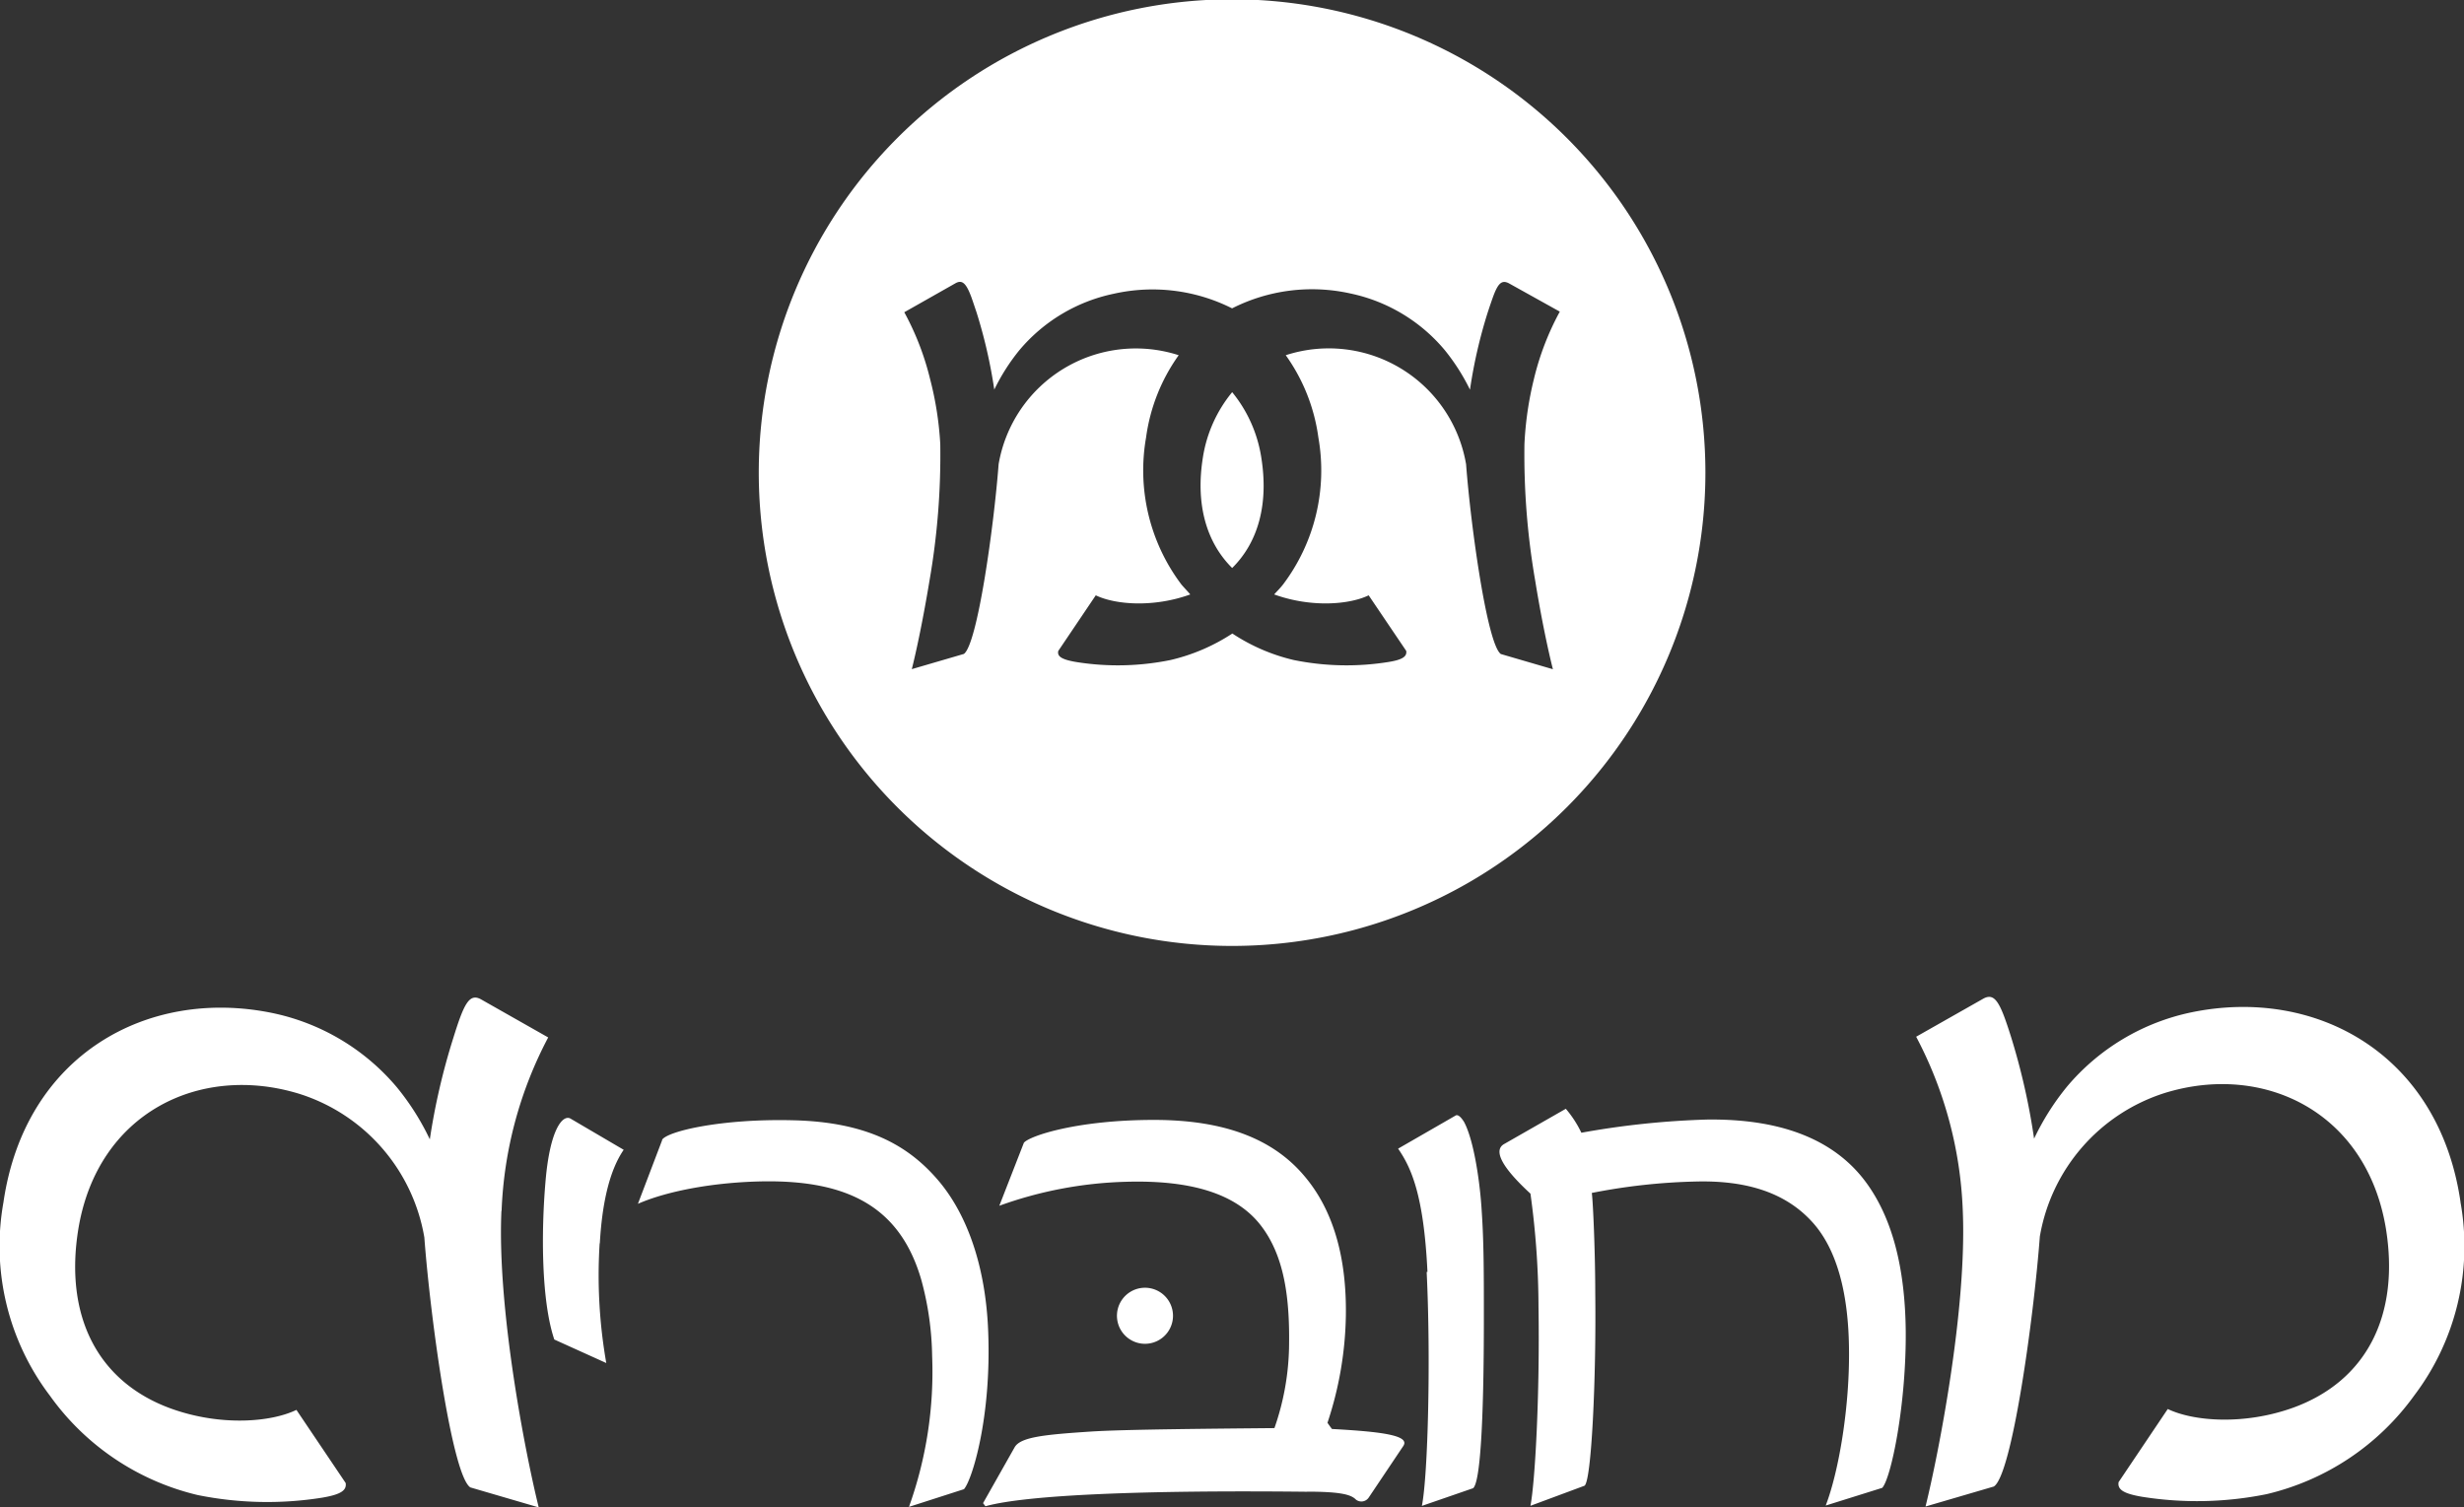
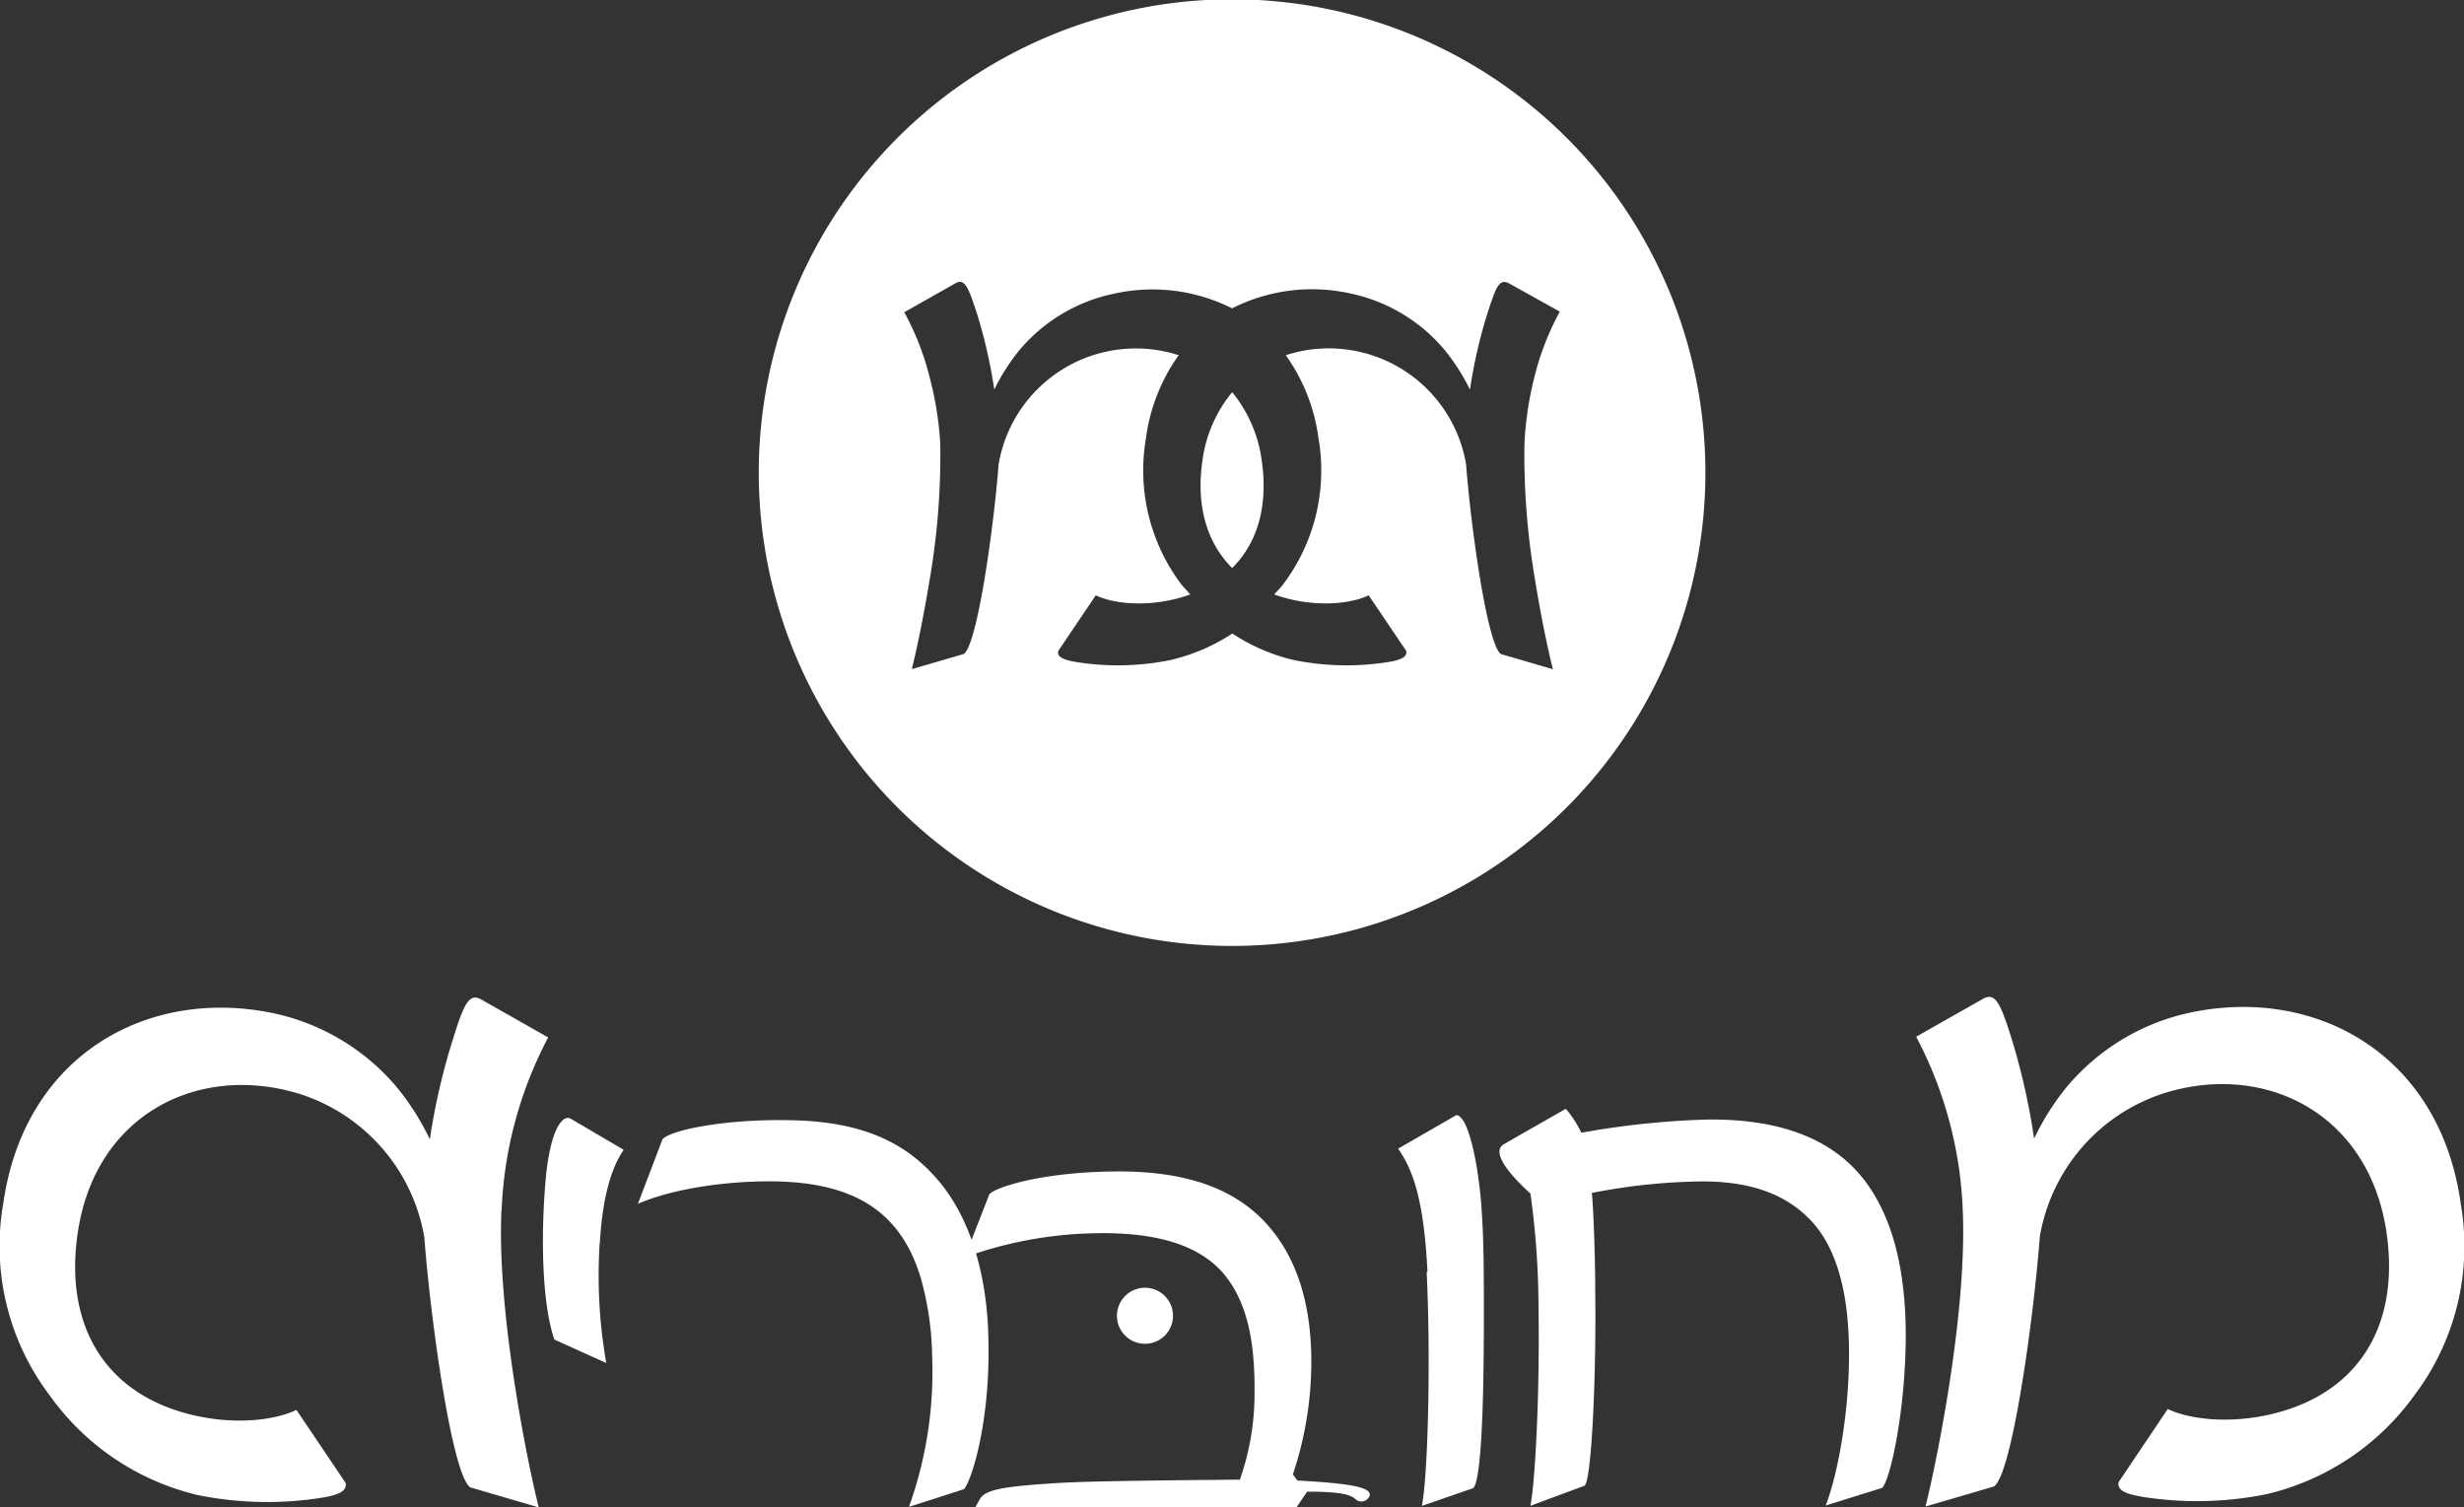
<svg xmlns="http://www.w3.org/2000/svg" id="Layer_1" data-name="Layer 1" viewBox="0 0 278.72 170.49">
  <rect x="0" y="0" width="278.72" height="170.49" fill="#333333" stroke="none" />
  <defs>
    <style>.cls-1{fill:#fff;}</style>
  </defs>
-   <path class="cls-1" d="M164.94,150c.47,9.63.16,22.9-.54,26.46l5.79-2c.79-.63,1.22-7.21,1.22-19.34,0-4.86,0-8.46-.24-11.95-.16-2.9-.82-7.94-2-10.14-.39-.62-.74-.9-1-.7l-6.46,3.72c1.45,2.11,2.9,5.16,3.32,13.94m-13.62,24.86c3.88,0,5,.35,5.53.9a1,1,0,0,0,1.45-.24l3.91-5.83c.78-1.18-2.35-1.61-8.07-1.92-.19-.24-.35-.47-.51-.7a40.26,40.26,0,0,0,2.08-12.1c.11-7.28-1.76-12.37-4.7-15.82-3.37-4-8.69-6.34-17-6.34-8.69,0-14.06,1.8-14.72,2.58l-2.78,7.13a45.65,45.65,0,0,1,14.25-2.71c7.4-.23,12.49,1.33,15.27,4.86s3.36,8.46,3.25,14a29.3,29.3,0,0,1-1.65,9c-7.43.07-17.1.15-20.75.39-5.32.35-8,.62-8.65,1.8l-3.56,6.3.27.35c4.62-1.29,17.94-1.84,36.37-1.64M130,154.19a3.17,3.17,0,1,0,3.85-2.31,3.17,3.17,0,0,0-3.85,2.31m-69.7-11.12a45.66,45.66,0,0,1,5.27-19.6l-7.62-4.32c-1.31-.7-1.91.51-3.11,4.37A74.85,74.85,0,0,0,52.18,135a28.57,28.57,0,0,0-3.71-5.87,25.06,25.06,0,0,0-14.09-8.42c-14.09-2.91-28,4.71-30.43,21.41A28,28,0,0,0,9.21,164a28.65,28.65,0,0,0,16.7,11.23,39.55,39.55,0,0,0,14.09.3c2.06-.35,2.8-.8,2.66-1.66l-5.57-8.27c-2.91,1.41-8.62,1.86-14.19-.15-8.27-3-12.08-10.43-10.48-20.3,2.16-13.14,13.74-18.76,25-15.3a20.66,20.66,0,0,1,14.14,16.24c.7,9.33,3.16,27,5.21,28.28l7.73,2.26c-1.46-5.87-4.72-22.36-4.22-33.54m11.13,3.67c.24-4.23,1-8.11,2.7-10.58l-6-3.52c-.86-.51-2.35,1.1-2.85,7.17-.48,5.6-.48,13.42,1,17.81l5.88,2.66a57.4,57.4,0,0,1-.75-13.54m7.07-11.67-2.74,7.2c3.41-1.49,8.77-2.46,14.25-2.54,9.52-.12,15.43,2.9,17.81,11.16A34.4,34.4,0,0,1,109,159.5a45.25,45.25,0,0,1-2.62,17.07l6.22-2c.9-1,3.13-8.06,2.74-17.85-.27-7.24-2.35-13.39-5.91-17.38-3.17-3.57-7.68-6.31-16.17-6.5-8-.2-14.1,1.21-14.8,2.19m64.48-64.66c2.95-2.92,4.14-7.24,3.29-12.52a15.39,15.39,0,0,0-3.29-7.37,15.32,15.32,0,0,0-3.31,7.37c-.85,5.28.37,9.6,3.31,12.52m37.06-29A31,31,0,0,0,177.07,49,38.05,38.05,0,0,0,176,56.35a83.61,83.61,0,0,0,1.22,15.47c.69,4.27,1.49,8,2,10l-5.89-1.72s0,0,0,0c-1.54-1.09-3.4-14.43-3.93-21.46A15.75,15.75,0,0,0,149,46.3a20.76,20.76,0,0,1,3.69,9.31,21.41,21.41,0,0,1-4,16.63c-.31.4-.66.74-1,1.12,4.19,1.51,8.49,1.16,10.69.1l4.25,6.29c.1.64-.45,1-2,1.25a29.92,29.92,0,0,1-10.72-.22,21.44,21.44,0,0,1-6.95-3,21.73,21.73,0,0,1-7,3,29.77,29.77,0,0,1-10.69.22c-1.57-.27-2.15-.61-2-1.25l4.24-6.29c2.2,1.06,6.5,1.41,10.69-.1-.32-.38-.66-.72-1-1.12a21.45,21.45,0,0,1-4-16.63,20.76,20.76,0,0,1,3.69-9.31,15.75,15.75,0,0,0-20.37,12.33c-.53,7-2.39,20.37-3.93,21.46,0,0,0,0,0,0l-5.89,1.72c.51-2,1.3-5.75,2-10a82.75,82.75,0,0,0,1.22-15.47A37.39,37.39,0,0,0,108.77,49a31.12,31.12,0,0,0-2.92-7.56l5.81-3.29c.77-.42,1.22.05,1.81,1.67.16.45.34,1,.56,1.65a56.88,56.88,0,0,1,2,8.72,22.91,22.91,0,0,1,2.84-4.46,19,19,0,0,1,10.71-6.39A20,20,0,0,1,142.93,41a20,20,0,0,1,13.4-1.68A19,19,0,0,1,167,45.74a23.4,23.4,0,0,1,2.84,4.46,55.68,55.68,0,0,1,2-8.72c.21-.64.4-1.2.56-1.65.58-1.62,1-2.09,1.83-1.67Zm16.47,18.21a53.54,53.54,0,1,0-53.54,53.54,53.54,53.54,0,0,0,53.54-53.54m20,114.84c1-1.06,2.74-9.44,2.66-17.82-.08-6.89-1.45-12.72-4.62-16.91-3.33-4.39-9-7.05-17.89-6.93a95,95,0,0,0-14.18,1.49,12.42,12.42,0,0,0-1.76-2.71l-7,4c-1.06.63-.62,2.27,3,5.6a94.38,94.38,0,0,1,.91,12.72c.16,10.1-.39,19.89-.91,22.59l6.11-2.27c.79-.47,1.34-12.17,1.22-21.84,0-4.35-.24-10.19-.39-11.28a68.41,68.41,0,0,1,11.7-1.29c5.88-.16,10.3,1.29,13.31,4.66,2.79,3.13,4,8.14,4.08,14.09.11,6.5-1.1,13.9-2.63,17.9Zm65.41-32.38c-2.45-16.7-16.34-24.32-30.43-21.41a25.06,25.06,0,0,0-14.09,8.42,28.73,28.73,0,0,0-3.71,5.87,75.8,75.8,0,0,0-2.6-11.49c-1.21-3.85-1.81-5.06-3.12-4.36l-7.62,4.32a45.66,45.66,0,0,1,5.27,19.6c.5,11.18-2.76,27.67-4.21,33.54l7.72-2.26c2.05-1.25,4.51-18.95,5.21-28.28a20.67,20.67,0,0,1,14.14-16.24c11.23-3.46,22.81,2.16,25,15.3,1.61,9.87-2.2,17.29-10.48,20.3-5.56,2-11.28,1.55-14.19.15l-5.56,8.27c-.15.86.6,1.31,2.66,1.66a39.56,39.56,0,0,0,14.09-.3A28.66,28.66,0,0,0,276.63,164a28,28,0,0,0,5.26-21.86" transform="translate(-3.56 -6.12)" />
+   <path class="cls-1" d="M164.94,150c.47,9.63.16,22.9-.54,26.46l5.79-2c.79-.63,1.22-7.21,1.22-19.34,0-4.86,0-8.46-.24-11.95-.16-2.9-.82-7.94-2-10.14-.39-.62-.74-.9-1-.7l-6.46,3.72c1.45,2.11,2.9,5.16,3.32,13.94m-13.62,24.86c3.88,0,5,.35,5.53.9a1,1,0,0,0,1.45-.24c.78-1.18-2.35-1.61-8.07-1.92-.19-.24-.35-.47-.51-.7a40.26,40.26,0,0,0,2.08-12.1c.11-7.28-1.76-12.37-4.7-15.82-3.37-4-8.69-6.34-17-6.34-8.69,0-14.06,1.8-14.72,2.58l-2.78,7.13a45.65,45.65,0,0,1,14.25-2.71c7.4-.23,12.49,1.33,15.27,4.86s3.36,8.46,3.25,14a29.3,29.3,0,0,1-1.65,9c-7.43.07-17.1.15-20.75.39-5.32.35-8,.62-8.65,1.8l-3.56,6.3.27.35c4.62-1.29,17.94-1.84,36.37-1.64M130,154.19a3.17,3.17,0,1,0,3.85-2.31,3.17,3.17,0,0,0-3.85,2.31m-69.7-11.12a45.66,45.66,0,0,1,5.27-19.6l-7.62-4.32c-1.31-.7-1.91.51-3.11,4.37A74.85,74.85,0,0,0,52.18,135a28.57,28.57,0,0,0-3.71-5.87,25.06,25.06,0,0,0-14.09-8.42c-14.09-2.91-28,4.71-30.43,21.41A28,28,0,0,0,9.21,164a28.65,28.65,0,0,0,16.7,11.23,39.55,39.55,0,0,0,14.09.3c2.06-.35,2.8-.8,2.66-1.66l-5.57-8.27c-2.91,1.41-8.62,1.86-14.19-.15-8.27-3-12.08-10.43-10.48-20.3,2.16-13.14,13.74-18.76,25-15.3a20.66,20.66,0,0,1,14.14,16.24c.7,9.33,3.16,27,5.21,28.28l7.73,2.26c-1.46-5.87-4.72-22.36-4.22-33.54m11.13,3.67c.24-4.23,1-8.11,2.7-10.58l-6-3.52c-.86-.51-2.35,1.1-2.85,7.17-.48,5.6-.48,13.42,1,17.81l5.88,2.66a57.4,57.4,0,0,1-.75-13.54m7.07-11.67-2.74,7.2c3.41-1.49,8.77-2.46,14.25-2.54,9.52-.12,15.43,2.9,17.81,11.16A34.4,34.4,0,0,1,109,159.5a45.25,45.25,0,0,1-2.62,17.07l6.22-2c.9-1,3.13-8.06,2.74-17.85-.27-7.24-2.35-13.39-5.91-17.38-3.17-3.57-7.68-6.31-16.17-6.5-8-.2-14.1,1.21-14.8,2.19m64.48-64.66c2.95-2.92,4.14-7.24,3.29-12.52a15.39,15.39,0,0,0-3.29-7.37,15.32,15.32,0,0,0-3.31,7.37c-.85,5.28.37,9.6,3.31,12.52m37.06-29A31,31,0,0,0,177.07,49,38.05,38.05,0,0,0,176,56.35a83.61,83.61,0,0,0,1.22,15.47c.69,4.27,1.49,8,2,10l-5.89-1.72s0,0,0,0c-1.54-1.09-3.4-14.43-3.93-21.46A15.75,15.75,0,0,0,149,46.3a20.76,20.76,0,0,1,3.69,9.31,21.41,21.41,0,0,1-4,16.63c-.31.4-.66.74-1,1.12,4.19,1.51,8.49,1.16,10.69.1l4.25,6.29c.1.64-.45,1-2,1.25a29.92,29.92,0,0,1-10.72-.22,21.44,21.44,0,0,1-6.95-3,21.73,21.73,0,0,1-7,3,29.77,29.77,0,0,1-10.69.22c-1.57-.27-2.15-.61-2-1.25l4.24-6.29c2.2,1.06,6.5,1.41,10.69-.1-.32-.38-.66-.72-1-1.12a21.45,21.45,0,0,1-4-16.63,20.76,20.76,0,0,1,3.69-9.31,15.75,15.75,0,0,0-20.37,12.33c-.53,7-2.39,20.37-3.93,21.46,0,0,0,0,0,0l-5.89,1.72c.51-2,1.3-5.75,2-10a82.75,82.75,0,0,0,1.22-15.47A37.39,37.39,0,0,0,108.77,49a31.12,31.12,0,0,0-2.92-7.56l5.81-3.29c.77-.42,1.22.05,1.81,1.67.16.45.34,1,.56,1.65a56.88,56.88,0,0,1,2,8.72,22.91,22.91,0,0,1,2.84-4.46,19,19,0,0,1,10.71-6.39A20,20,0,0,1,142.93,41a20,20,0,0,1,13.4-1.68A19,19,0,0,1,167,45.74a23.4,23.4,0,0,1,2.84,4.46,55.68,55.68,0,0,1,2-8.72c.21-.64.4-1.2.56-1.65.58-1.62,1-2.09,1.83-1.67Zm16.47,18.21a53.54,53.54,0,1,0-53.54,53.54,53.54,53.54,0,0,0,53.54-53.54m20,114.84c1-1.06,2.74-9.44,2.66-17.82-.08-6.89-1.45-12.72-4.62-16.91-3.33-4.39-9-7.05-17.89-6.93a95,95,0,0,0-14.18,1.49,12.42,12.42,0,0,0-1.76-2.71l-7,4c-1.06.63-.62,2.27,3,5.6a94.38,94.38,0,0,1,.91,12.72c.16,10.1-.39,19.89-.91,22.59l6.11-2.27c.79-.47,1.34-12.17,1.22-21.84,0-4.35-.24-10.19-.39-11.28a68.41,68.41,0,0,1,11.7-1.29c5.88-.16,10.3,1.29,13.31,4.66,2.79,3.13,4,8.14,4.08,14.09.11,6.5-1.1,13.9-2.63,17.9Zm65.41-32.38c-2.45-16.7-16.34-24.32-30.43-21.41a25.06,25.06,0,0,0-14.09,8.42,28.73,28.73,0,0,0-3.71,5.87,75.8,75.8,0,0,0-2.6-11.49c-1.21-3.85-1.81-5.06-3.12-4.36l-7.62,4.32a45.66,45.66,0,0,1,5.27,19.6c.5,11.18-2.76,27.67-4.21,33.54l7.72-2.26c2.05-1.25,4.51-18.95,5.21-28.28a20.67,20.67,0,0,1,14.14-16.24c11.23-3.46,22.81,2.16,25,15.3,1.61,9.87-2.2,17.29-10.48,20.3-5.56,2-11.28,1.55-14.19.15l-5.56,8.27c-.15.86.6,1.31,2.66,1.66a39.56,39.56,0,0,0,14.09-.3A28.66,28.66,0,0,0,276.63,164a28,28,0,0,0,5.26-21.86" transform="translate(-3.56 -6.12)" />
</svg>